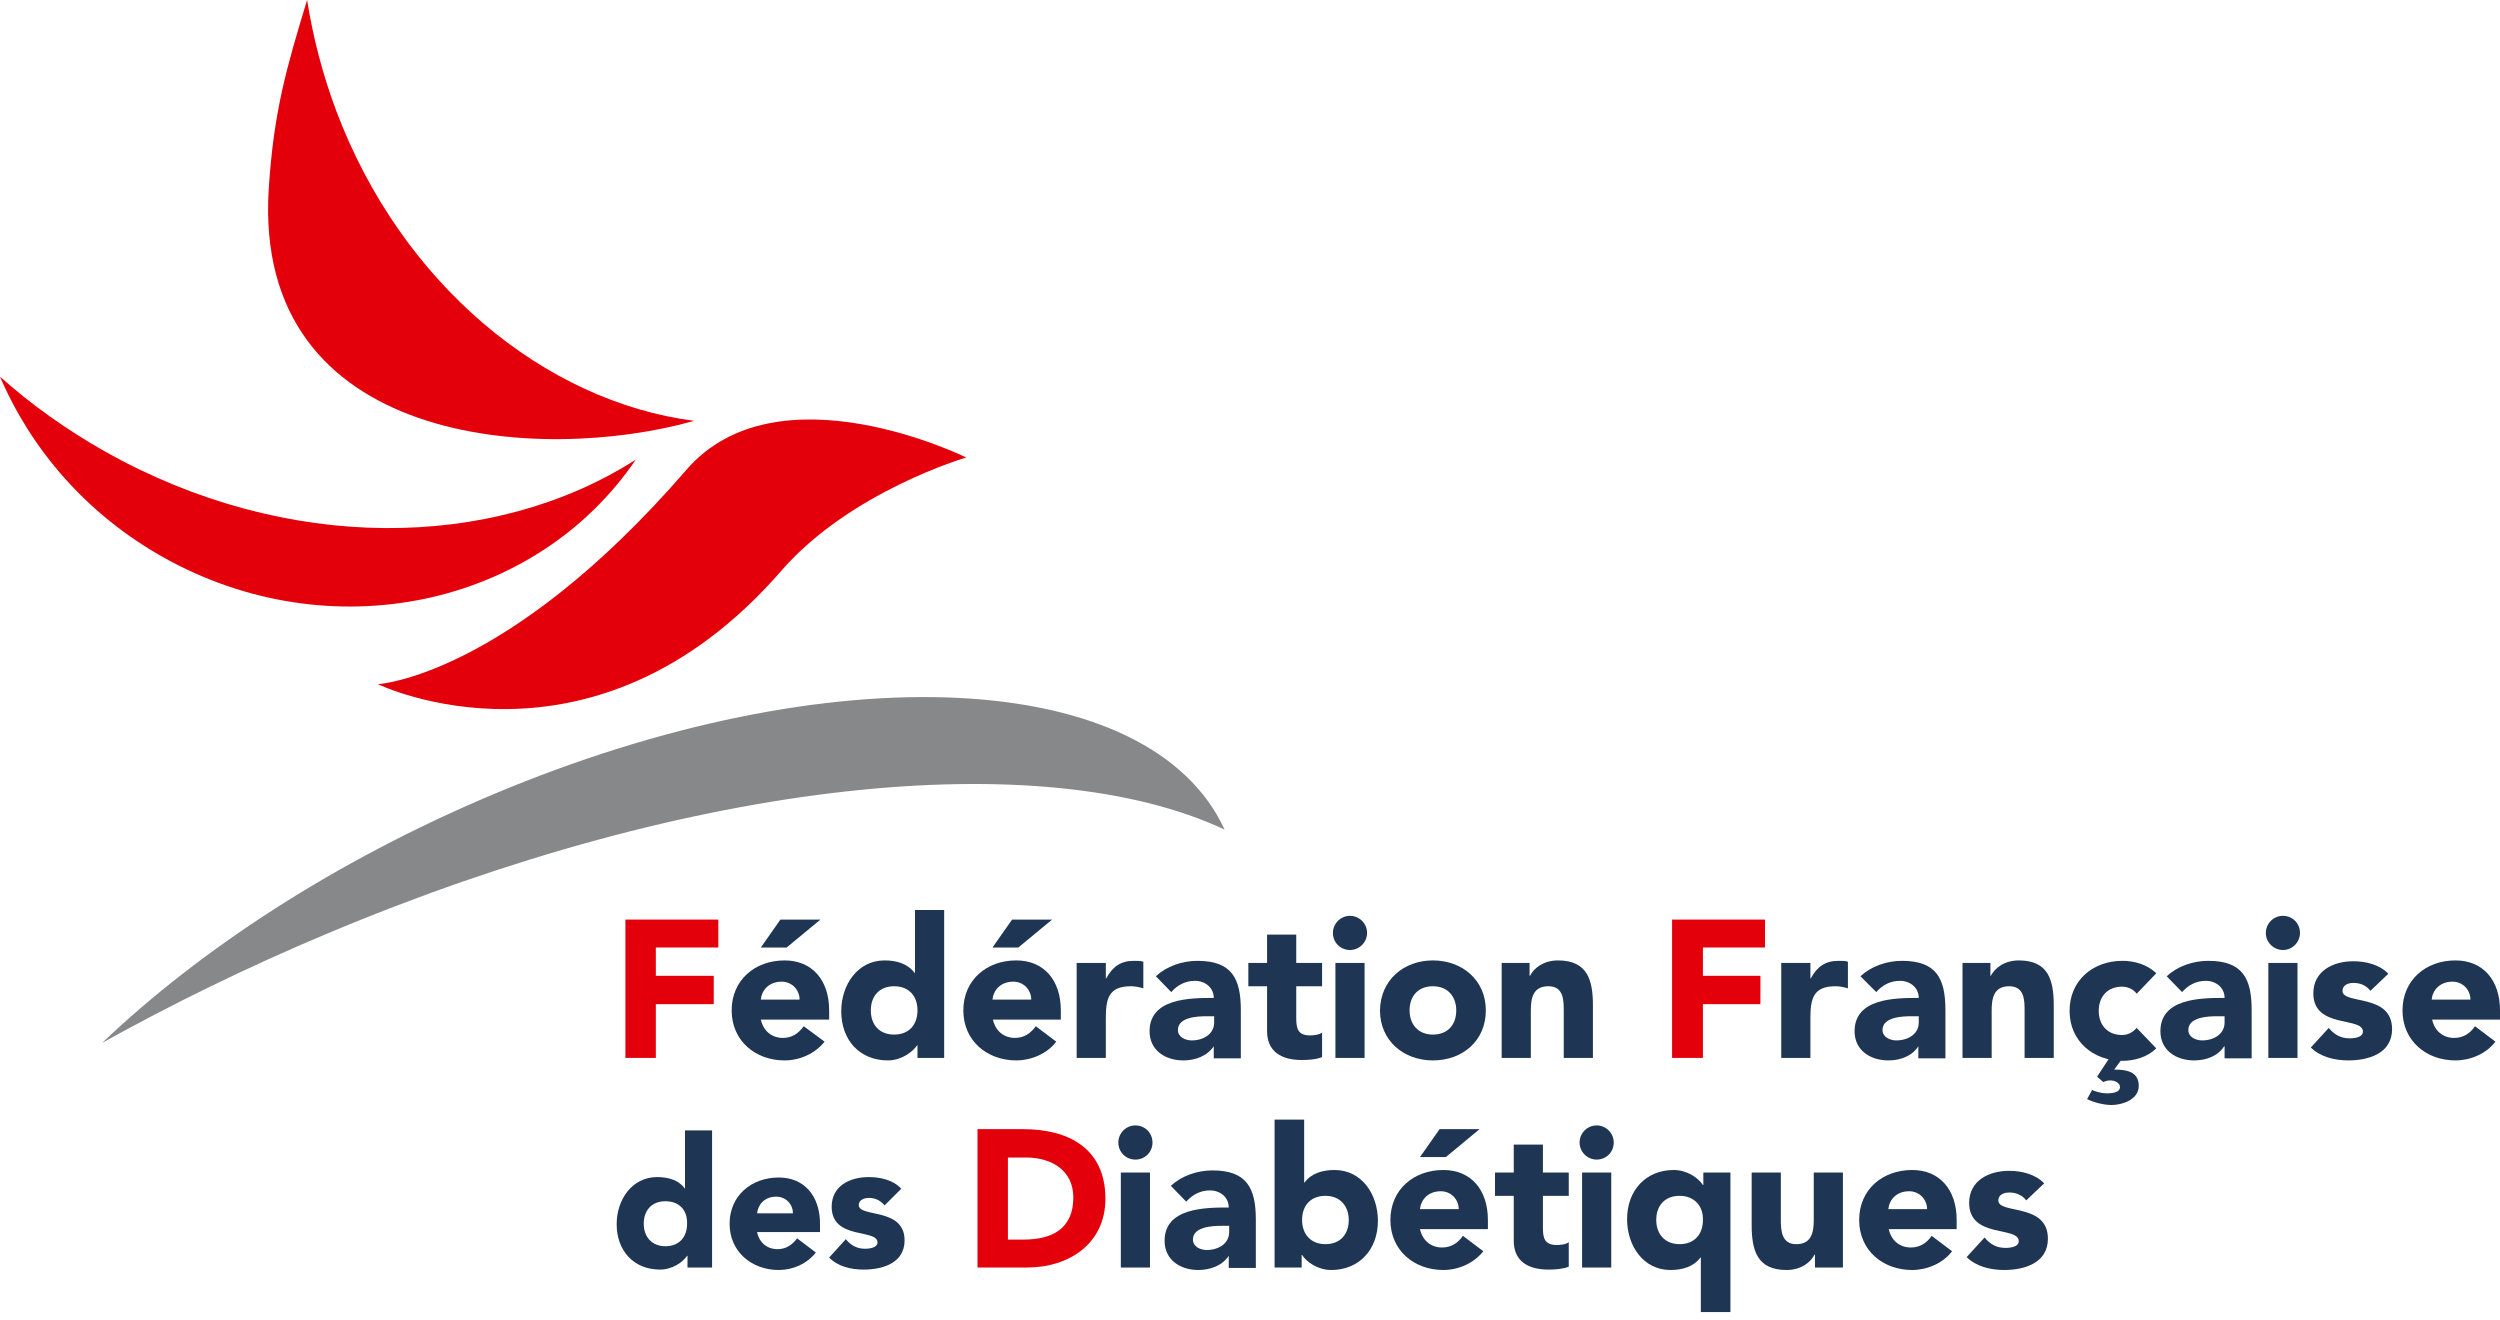
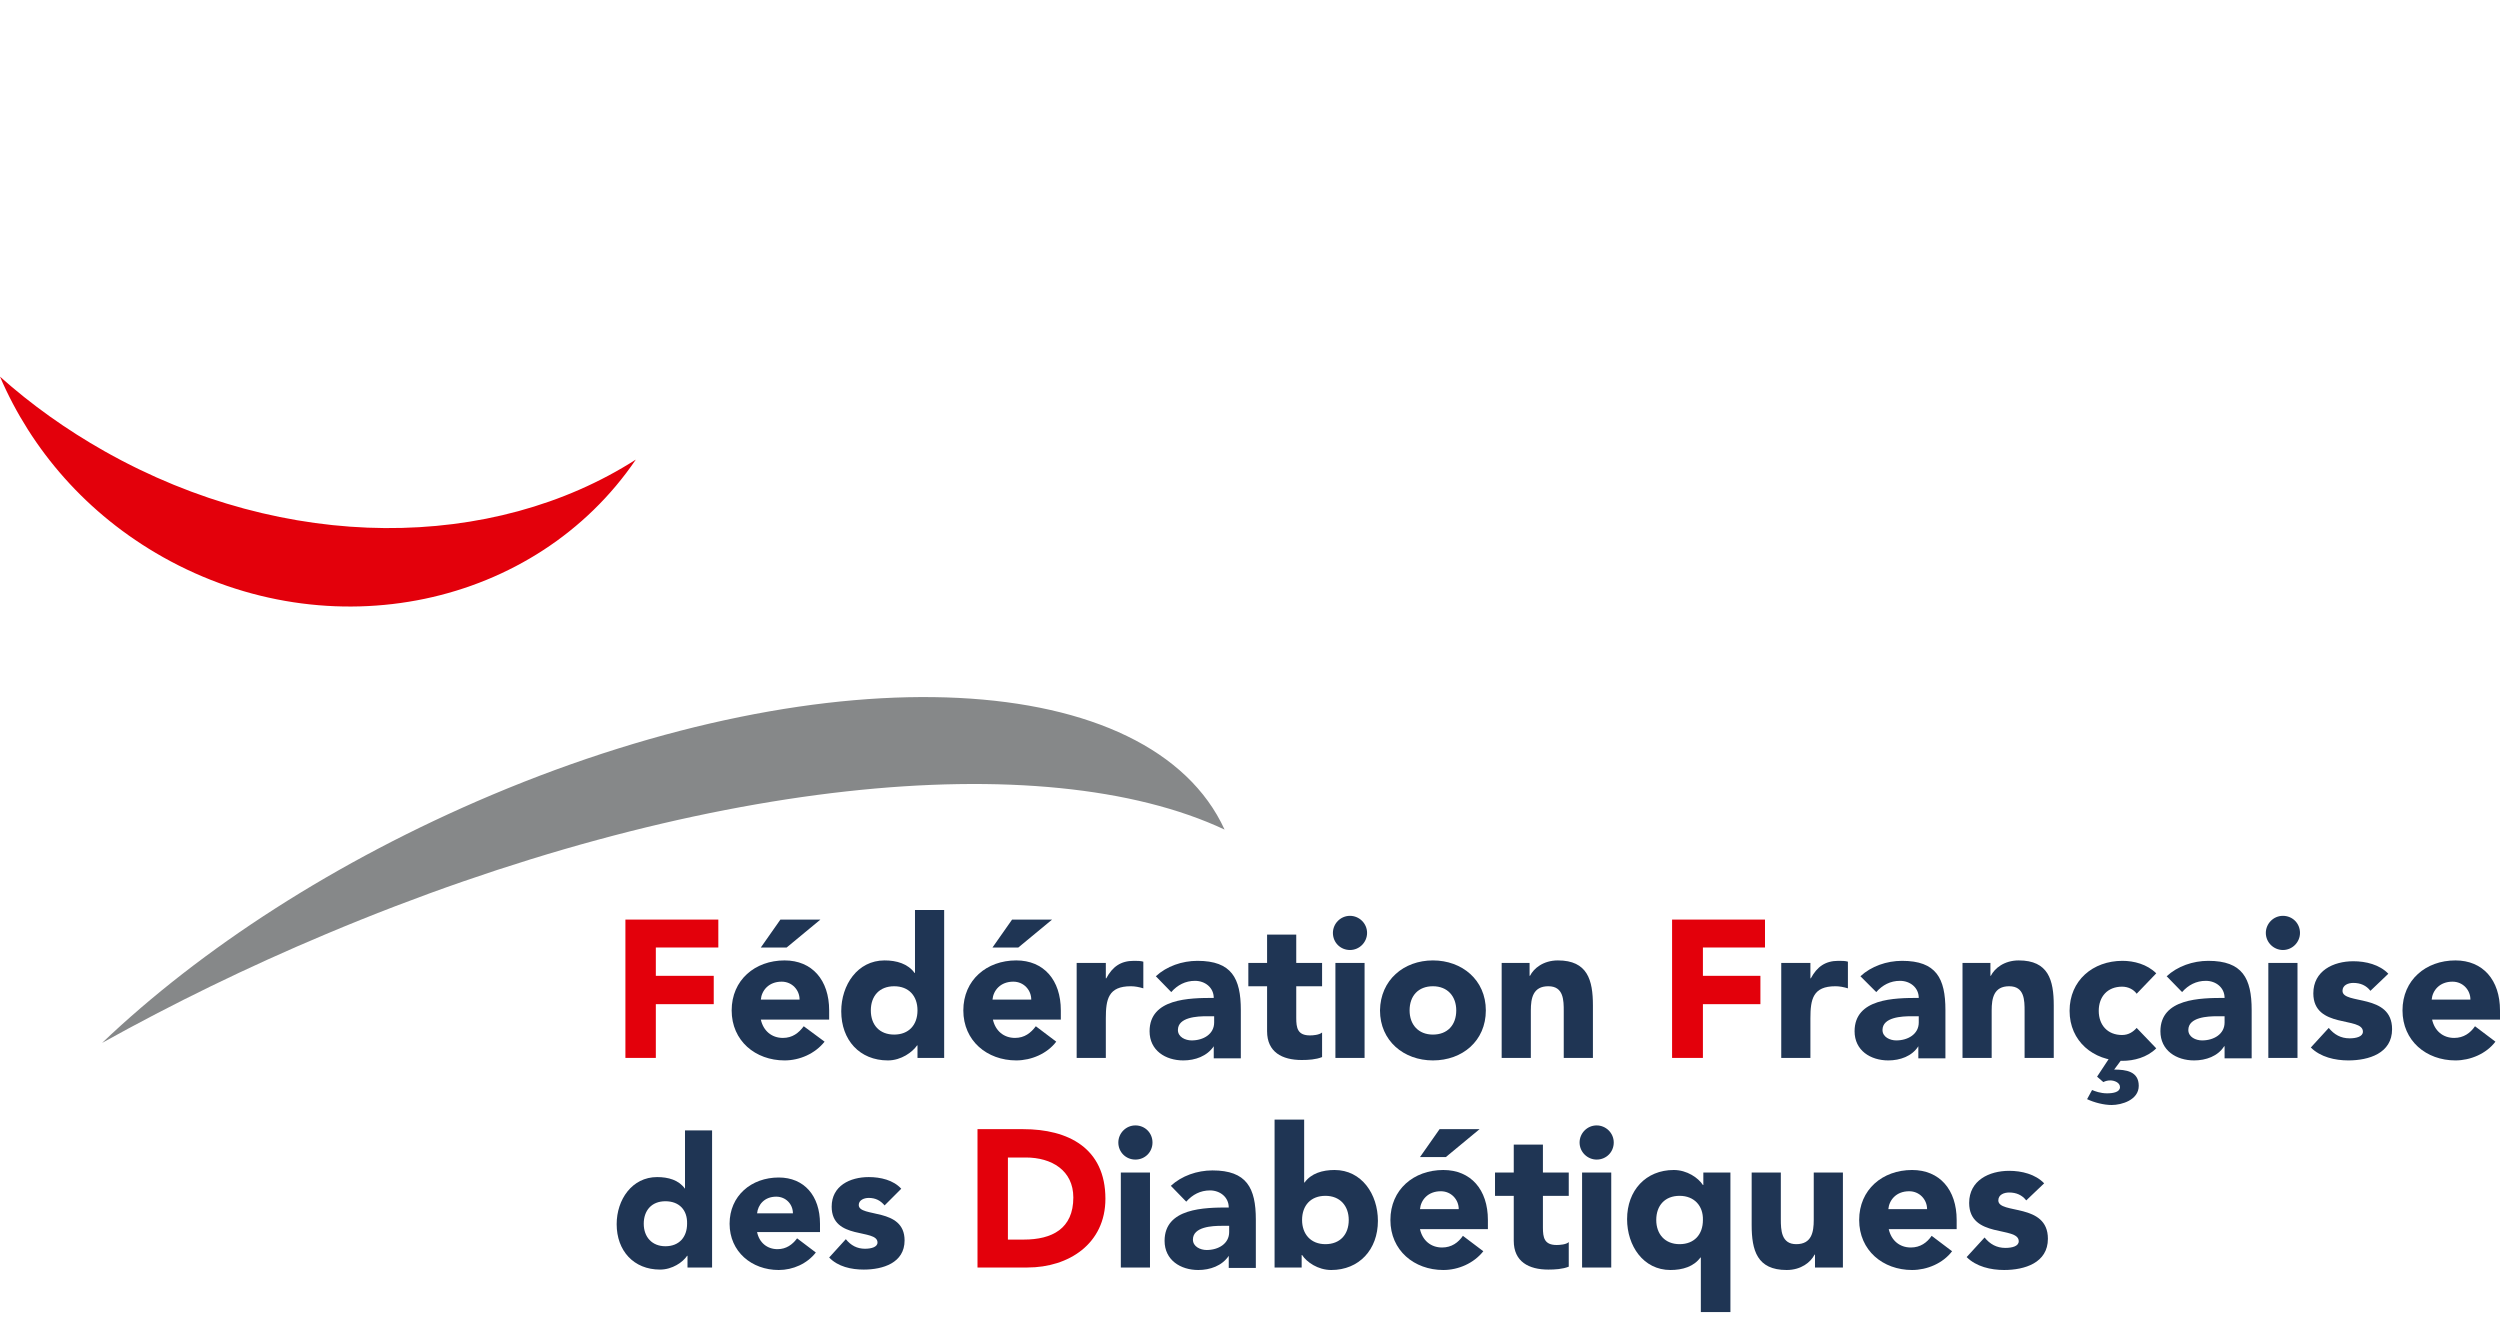
<svg xmlns="http://www.w3.org/2000/svg" width="305" height="161" viewBox="0 0 305 161" fill="none">
  <path d="M76.3 112.189H87.636V115.595H80.011V119.051H87.076V122.508H80.011V129.065H76.3V112.189Z" fill="#E3000B" />
  <path d="M100.599 127.083C99.43 128.557 97.549 129.371 95.719 129.371C92.16 129.371 89.263 126.981 89.263 123.271C89.263 119.56 92.11 117.171 95.719 117.171C99.074 117.171 101.158 119.56 101.158 123.271V124.389H92.821C93.126 125.761 94.143 126.626 95.515 126.626C96.685 126.626 97.447 126.016 98.057 125.202L100.599 127.083ZM95.21 112.189H100.09L95.973 115.595H92.821L95.21 112.189ZM97.549 121.949C97.549 120.78 96.634 119.763 95.363 119.763C93.787 119.763 92.923 120.831 92.821 121.949H97.549Z" fill="#1F3554" />
  <path d="M115.238 129.066H111.934V127.541H111.883C111.324 128.354 109.952 129.371 108.325 129.371C104.868 129.371 102.632 126.88 102.632 123.373C102.632 120.17 104.614 117.171 107.918 117.171C109.393 117.171 110.765 117.578 111.578 118.696H111.629V111.02H115.188V129.066H115.238ZM109.088 120.323C107.308 120.323 106.241 121.492 106.241 123.271C106.241 125.05 107.308 126.219 109.088 126.219C110.867 126.219 111.934 125.05 111.934 123.271C111.934 121.492 110.867 120.323 109.088 120.323Z" fill="#1F3554" />
  <path d="M128.862 127.083C127.744 128.557 125.812 129.37 123.982 129.37C120.424 129.37 117.526 126.981 117.526 123.27C117.526 119.56 120.373 117.17 123.982 117.17C127.337 117.17 129.421 119.56 129.421 123.27V124.389H121.135C121.44 125.761 122.457 126.625 123.829 126.625C124.999 126.625 125.761 126.015 126.371 125.202L128.862 127.083ZM123.474 112.189H128.354L124.236 115.595H121.084L123.474 112.189ZM125.812 121.949C125.812 120.78 124.897 119.763 123.626 119.763C122.05 119.763 121.186 120.83 121.084 121.949H125.812Z" fill="#1F3554" />
  <path d="M131.353 117.476H134.911V119.357H134.962C135.725 117.933 136.741 117.222 138.317 117.222C138.724 117.222 139.181 117.222 139.486 117.323V120.577C138.978 120.424 138.47 120.322 137.961 120.322C135.216 120.322 134.911 121.898 134.911 124.237V129.066H131.353V117.476Z" fill="#1F3554" />
  <path d="M148.077 127.642C147.263 128.862 145.789 129.371 144.366 129.371C142.18 129.371 140.248 128.151 140.248 125.812C140.248 121.797 145.128 121.746 148.077 121.746C148.077 120.475 147.009 119.662 145.789 119.662C144.62 119.662 143.654 120.17 142.892 121.034L141.011 119.102C142.332 117.882 144.213 117.222 146.094 117.222C150.262 117.222 151.381 119.357 151.381 123.22V129.117H148.077V127.642ZM147.212 123.982C146.094 123.982 143.705 124.084 143.705 125.66C143.705 126.524 144.62 126.931 145.382 126.931C146.806 126.931 148.127 126.168 148.127 124.745V123.982H147.212Z" fill="#1F3554" />
  <path d="M161.294 120.322H158.142V124.185C158.142 125.405 158.295 126.32 159.82 126.32C160.176 126.32 160.938 126.27 161.294 125.965V128.964C160.532 129.269 159.617 129.32 158.803 129.32C156.414 129.32 154.584 128.354 154.584 125.812V120.322H152.297V117.475H154.584V114.019H158.142V117.475H161.294V120.322Z" fill="#1F3554" />
  <path d="M164.699 111.732C165.817 111.732 166.783 112.647 166.783 113.816C166.783 114.934 165.868 115.9 164.699 115.9C163.53 115.9 162.615 114.985 162.615 113.816C162.615 112.698 163.53 111.732 164.699 111.732ZM162.92 117.476H166.478V129.066H162.92V117.476Z" fill="#1F3554" />
  <path d="M174.816 117.171C178.375 117.171 181.272 119.56 181.272 123.271C181.272 126.981 178.425 129.371 174.816 129.371C171.258 129.371 168.36 126.981 168.36 123.271C168.411 119.56 171.258 117.171 174.816 117.171ZM174.816 126.219C176.595 126.219 177.663 125.05 177.663 123.271C177.663 121.542 176.595 120.322 174.816 120.322C173.037 120.322 171.97 121.491 171.97 123.271C171.97 124.999 173.037 126.219 174.816 126.219Z" fill="#1F3554" />
  <path d="M183.152 117.476H186.609V119.051H186.66C187.117 118.136 188.287 117.171 190.066 117.171C193.675 117.171 194.336 119.56 194.336 122.661V129.066H190.777V123.372C190.777 122.051 190.777 120.322 188.897 120.322C187.016 120.322 186.762 121.796 186.762 123.271V129.066H183.203V117.476H183.152Z" fill="#1F3554" />
  <path d="M203.994 112.189H215.329V115.595H207.755V119.051H214.77V122.508H207.755V129.066H203.994V112.189Z" fill="#E3000B" />
  <path d="M217.312 117.476H220.87V119.357H220.921C221.684 117.933 222.7 117.222 224.276 117.222C224.683 117.222 225.14 117.222 225.445 117.323V120.577C224.937 120.424 224.429 120.322 223.92 120.322C221.175 120.322 220.87 121.898 220.87 124.237V129.066H217.312V117.476Z" fill="#1F3554" />
  <path d="M234.037 127.642C233.274 128.862 231.8 129.371 230.377 129.371C228.191 129.371 226.259 128.151 226.259 125.812C226.259 121.797 231.139 121.746 234.088 121.746C234.088 120.475 233.02 119.662 231.8 119.662C230.631 119.662 229.665 120.17 228.903 121.034L226.971 119.102C228.293 117.882 230.173 117.222 232.054 117.222C236.223 117.222 237.341 119.357 237.341 123.22V129.117H234.037V127.642ZM233.173 123.982C232.054 123.982 229.665 124.084 229.665 125.66C229.665 126.524 230.58 126.931 231.343 126.931C232.766 126.931 234.088 126.168 234.088 124.745V123.982H233.173Z" fill="#1F3554" />
  <path d="M239.375 117.476H242.832V119.051H242.882C243.34 118.136 244.509 117.171 246.288 117.171C249.897 117.171 250.558 119.56 250.558 122.661V129.066H247V123.372C247 122.051 247 120.322 245.119 120.322C243.238 120.322 242.984 121.796 242.984 123.271V129.066H239.426V117.476H239.375Z" fill="#1F3554" />
  <path d="M260.673 121.237C260.317 120.729 259.656 120.373 258.894 120.373C257.114 120.373 256.047 121.593 256.047 123.322C256.047 125.05 257.114 126.27 258.894 126.27C259.707 126.27 260.266 125.863 260.673 125.406L263.062 127.897C261.944 129.015 260.317 129.422 258.944 129.422C255.386 129.422 252.489 127.032 252.489 123.322C252.489 119.611 255.335 117.222 258.944 117.222C260.317 117.222 261.944 117.628 263.062 118.747L260.673 121.237ZM257.928 130.489C259.351 130.489 260.927 130.692 260.927 132.472C260.927 134.2 258.843 134.81 257.623 134.81C256.657 134.81 255.488 134.505 254.624 134.098L255.234 132.98C255.589 133.132 256.25 133.387 257.064 133.387C257.826 133.387 258.639 133.234 258.639 132.624C258.639 132.065 257.928 131.811 257.47 131.811C257.165 131.811 256.911 131.862 256.606 132.014L255.844 131.353L257.318 129.117H258.944L257.928 130.489Z" fill="#1F3554" />
  <path d="M271.399 127.642H271.348C270.585 128.862 269.111 129.371 267.688 129.371C265.502 129.371 263.57 128.151 263.57 125.812C263.57 121.797 268.45 121.746 271.399 121.746C271.399 120.475 270.331 119.662 269.111 119.662C267.942 119.662 266.976 120.17 266.214 121.034L264.333 119.102C265.655 117.882 267.535 117.222 269.416 117.222C273.585 117.222 274.703 119.357 274.703 123.22V129.117H271.399V127.642ZM270.484 123.982C269.365 123.982 266.976 124.084 266.976 125.66C266.976 126.524 267.891 126.931 268.654 126.931C270.077 126.931 271.399 126.168 271.399 124.745V123.982H270.484Z" fill="#1F3554" />
  <path d="M278.515 111.732C279.684 111.732 280.599 112.647 280.599 113.816C280.599 114.934 279.684 115.9 278.515 115.9C277.397 115.9 276.431 114.985 276.431 113.816C276.431 112.698 277.346 111.732 278.515 111.732ZM276.736 117.476H280.294V129.066H276.736V117.476Z" fill="#1F3554" />
  <path d="M289.191 120.882C288.682 120.221 287.971 119.916 287.106 119.916C286.496 119.916 285.785 120.17 285.785 120.882C285.785 122.61 291.834 121.136 291.834 125.558C291.834 128.507 288.987 129.371 286.496 129.371C284.87 129.371 283.091 128.964 281.921 127.795L284.107 125.406C284.768 126.219 285.581 126.677 286.649 126.677C287.462 126.677 288.276 126.473 288.276 125.863C288.276 123.982 282.226 125.558 282.226 121.187C282.226 118.442 284.666 117.272 287.106 117.272C288.631 117.272 290.309 117.679 291.376 118.797L289.191 120.882Z" fill="#1F3554" />
  <path d="M304.441 127.083C303.323 128.557 301.391 129.371 299.561 129.371C296.003 129.371 293.105 126.981 293.105 123.271C293.105 119.56 295.952 117.171 299.561 117.171C302.916 117.171 305 119.56 305 123.271V124.389H296.715C297.02 125.761 298.036 126.626 299.409 126.626C300.578 126.626 301.391 126.016 301.95 125.202L304.441 127.083ZM301.391 121.949C301.391 120.78 300.476 119.763 299.205 119.763C297.63 119.763 296.765 120.831 296.664 121.949H301.391Z" fill="#1F3554" />
  <path d="M86.925 154.635H83.875V153.211H83.824C83.315 153.974 82.045 154.889 80.52 154.889C77.317 154.889 75.233 152.601 75.233 149.348C75.233 146.349 77.114 143.604 80.164 143.604C81.536 143.604 82.807 143.96 83.57 145.027V137.911H86.874V154.635H86.925ZM81.18 146.552C79.503 146.552 78.537 147.671 78.537 149.297C78.537 150.924 79.554 152.042 81.18 152.042C82.858 152.042 83.824 150.924 83.824 149.297C83.875 147.62 82.858 146.552 81.18 146.552Z" fill="#1F3554" />
  <path d="M99.532 152.805C98.465 154.177 96.736 154.94 95.008 154.94C91.704 154.94 89.01 152.703 89.01 149.297C89.01 145.891 91.653 143.655 95.008 143.655C98.109 143.655 100.04 145.891 100.04 149.297V150.314H92.365C92.619 151.585 93.585 152.398 94.856 152.398C95.923 152.398 96.686 151.839 97.245 151.076L99.532 152.805ZM96.736 148.026C96.736 146.908 95.872 145.993 94.703 145.993C93.229 145.993 92.466 147.01 92.365 148.026H96.736Z" fill="#1F3554" />
  <path d="M107.919 147.061C107.411 146.451 106.801 146.146 105.988 146.146C105.429 146.146 104.768 146.4 104.768 147.01C104.768 148.586 110.359 147.264 110.359 151.331C110.359 154.076 107.716 154.889 105.378 154.889C103.853 154.889 102.226 154.533 101.159 153.415L103.192 151.178C103.802 151.941 104.564 152.347 105.53 152.347C106.293 152.347 107.055 152.144 107.055 151.585C107.055 149.856 101.464 151.331 101.464 147.213C101.464 144.671 103.7 143.604 105.988 143.604C107.411 143.604 108.987 143.96 109.953 145.027L107.919 147.061Z" fill="#1F3554" />
  <path d="M119.255 137.758H124.846C130.285 137.758 134.86 140.046 134.86 146.247C134.86 151.737 130.387 154.635 125.355 154.635H119.255V137.758ZM122.965 151.229H124.897C128.354 151.229 130.946 149.907 130.946 146.095C130.946 142.791 128.303 141.215 125.151 141.215H122.965V151.229Z" fill="#E3000B" />
  <path d="M138.52 137.301C139.689 137.301 140.604 138.216 140.604 139.385C140.604 140.554 139.689 141.469 138.52 141.469C137.351 141.469 136.436 140.554 136.436 139.385C136.436 138.266 137.351 137.301 138.52 137.301ZM136.741 143.045H140.299V154.635H136.741V143.045Z" fill="#1F3554" />
  <path d="M149.907 153.211C149.094 154.431 147.62 154.94 146.197 154.94C144.011 154.94 142.079 153.72 142.079 151.381C142.079 147.366 146.959 147.315 149.907 147.315C149.907 146.044 148.84 145.231 147.62 145.231C146.451 145.231 145.485 145.739 144.722 146.603L142.842 144.671C144.163 143.451 146.044 142.791 147.925 142.791C152.093 142.791 153.212 144.926 153.212 148.789V154.686H149.907V153.211ZM149.043 149.551C147.925 149.551 145.536 149.653 145.536 151.229C145.536 152.093 146.451 152.5 147.213 152.5C148.637 152.5 149.958 151.737 149.958 150.314V149.551H149.043Z" fill="#1F3554" />
  <path d="M155.549 136.589H159.107V144.265H159.158C159.972 143.146 161.344 142.74 162.818 142.74C166.122 142.74 168.105 145.688 168.105 148.941C168.105 152.449 165.817 154.94 162.412 154.94C160.785 154.94 159.412 153.974 158.853 153.11H158.802V154.635H155.498V136.589H155.549ZM161.7 151.788C163.479 151.788 164.547 150.619 164.547 148.84C164.547 147.111 163.479 145.891 161.7 145.891C159.921 145.891 158.853 147.061 158.853 148.84C158.853 150.568 159.921 151.788 161.7 151.788Z" fill="#1F3554" />
  <path d="M180.965 152.652C179.796 154.126 177.915 154.94 176.085 154.94C172.527 154.94 169.629 152.551 169.629 148.84C169.629 145.129 172.476 142.74 176.085 142.74C179.44 142.74 181.524 145.129 181.524 148.84V149.958H173.238C173.543 151.331 174.56 152.195 175.932 152.195C177.102 152.195 177.915 151.585 178.474 150.771L180.965 152.652ZM175.627 137.758H180.507L176.39 141.164H173.238L175.627 137.758ZM177.966 147.518C177.966 146.349 177.051 145.332 175.78 145.332C174.204 145.332 173.34 146.4 173.238 147.518H177.966Z" fill="#1F3554" />
  <path d="M191.388 145.892H188.236V149.755C188.236 150.975 188.389 151.89 189.914 151.89C190.27 151.89 191.083 151.839 191.388 151.534V154.533C190.625 154.838 189.71 154.889 188.897 154.889C186.508 154.889 184.678 153.923 184.678 151.382V145.892H182.391V143.045H184.678V139.639H188.236V143.045H191.388V145.892Z" fill="#1F3554" />
  <path d="M194.793 137.301C195.911 137.301 196.877 138.216 196.877 139.385C196.877 140.554 195.962 141.469 194.793 141.469C193.675 141.469 192.709 140.554 192.709 139.385C192.709 138.266 193.624 137.301 194.793 137.301ZM193.014 143.045H196.572V154.635H193.014V143.045Z" fill="#1F3554" />
  <path d="M211.06 160.074H207.502V153.415H207.451C206.638 154.533 205.265 154.94 203.791 154.94C200.487 154.94 198.505 151.991 198.505 148.738C198.505 145.23 200.792 142.74 204.198 142.74C205.825 142.74 207.197 143.705 207.756 144.57H207.807V143.045H211.111V160.074H211.06ZM204.91 145.891C203.13 145.891 202.063 147.06 202.063 148.84C202.063 150.568 203.13 151.788 204.91 151.788C206.689 151.788 207.756 150.619 207.756 148.84C207.807 147.111 206.689 145.891 204.91 145.891Z" fill="#1F3554" />
  <path d="M224.886 154.635H221.429V153.059H221.378C220.921 153.974 219.752 154.94 217.973 154.94C214.363 154.94 213.703 152.55 213.703 149.45V143.045H217.261V148.738C217.261 150.06 217.312 151.788 219.142 151.788C221.023 151.788 221.277 150.314 221.277 148.84V143.045H224.835V154.635H224.886Z" fill="#1F3554" />
  <path d="M238.154 152.652C237.036 154.126 235.104 154.94 233.274 154.94C229.716 154.94 226.818 152.55 226.818 148.84C226.818 145.129 229.665 142.74 233.274 142.74C236.629 142.74 238.713 145.129 238.713 148.84V149.958H230.427C230.732 151.33 231.749 152.195 233.121 152.195C234.291 152.195 235.104 151.585 235.663 150.771L238.154 152.652ZM235.104 147.518C235.104 146.349 234.189 145.332 232.918 145.332C231.342 145.332 230.478 146.4 230.376 147.518H235.104Z" fill="#1F3554" />
  <path d="M247.201 146.45C246.693 145.79 245.981 145.485 245.117 145.485C244.507 145.485 243.795 145.739 243.795 146.45C243.795 148.179 249.844 146.705 249.844 151.127C249.844 154.075 246.998 154.939 244.507 154.939C242.88 154.939 241.101 154.533 239.932 153.364L242.118 150.975C242.779 151.788 243.592 152.245 244.659 152.245C245.473 152.245 246.286 152.042 246.286 151.432C246.286 149.551 240.237 151.127 240.237 146.755C240.237 144.01 242.677 142.841 245.117 142.841C246.642 142.841 248.319 143.248 249.387 144.366L247.201 146.45Z" fill="#1F3554" />
  <path fill-rule="evenodd" clip-rule="evenodd" d="M39.752 113.968C30.195 117.984 21.045 122.457 12.454 127.236C24.502 115.747 40.972 105.021 59.983 96.99C101.667 79.401 140.402 81.587 149.399 101.209C127.287 90.839 84.993 94.906 39.752 113.968Z" fill="#868889" />
  <path fill-rule="evenodd" clip-rule="evenodd" d="M12.759 55.053C8.082 52.409 3.812 49.359 0 45.953C3.812 54.849 10.573 62.728 19.876 67.964C40.311 79.453 65.371 74.013 77.572 56.069C60.187 67.202 34.922 67.558 12.759 55.053Z" fill="#E3000B" />
-   <path fill-rule="evenodd" clip-rule="evenodd" d="M41.022 13.522C39.344 9.048 38.175 4.473 37.464 0C34.973 8.235 33.397 13.522 32.787 23.027C30.804 54.493 66.032 56.628 84.688 51.342C66.489 49.003 49.003 34.719 41.022 13.522Z" fill="#E3000B" />
-   <path d="M117.882 55.815C117.882 55.815 94.855 44.428 83.722 57.34C61.864 82.604 46.106 83.468 46.106 83.468C46.106 83.468 72.234 96.177 95.312 69.642C103.751 59.932 117.882 55.815 117.882 55.815Z" fill="#E3000B" />
</svg>